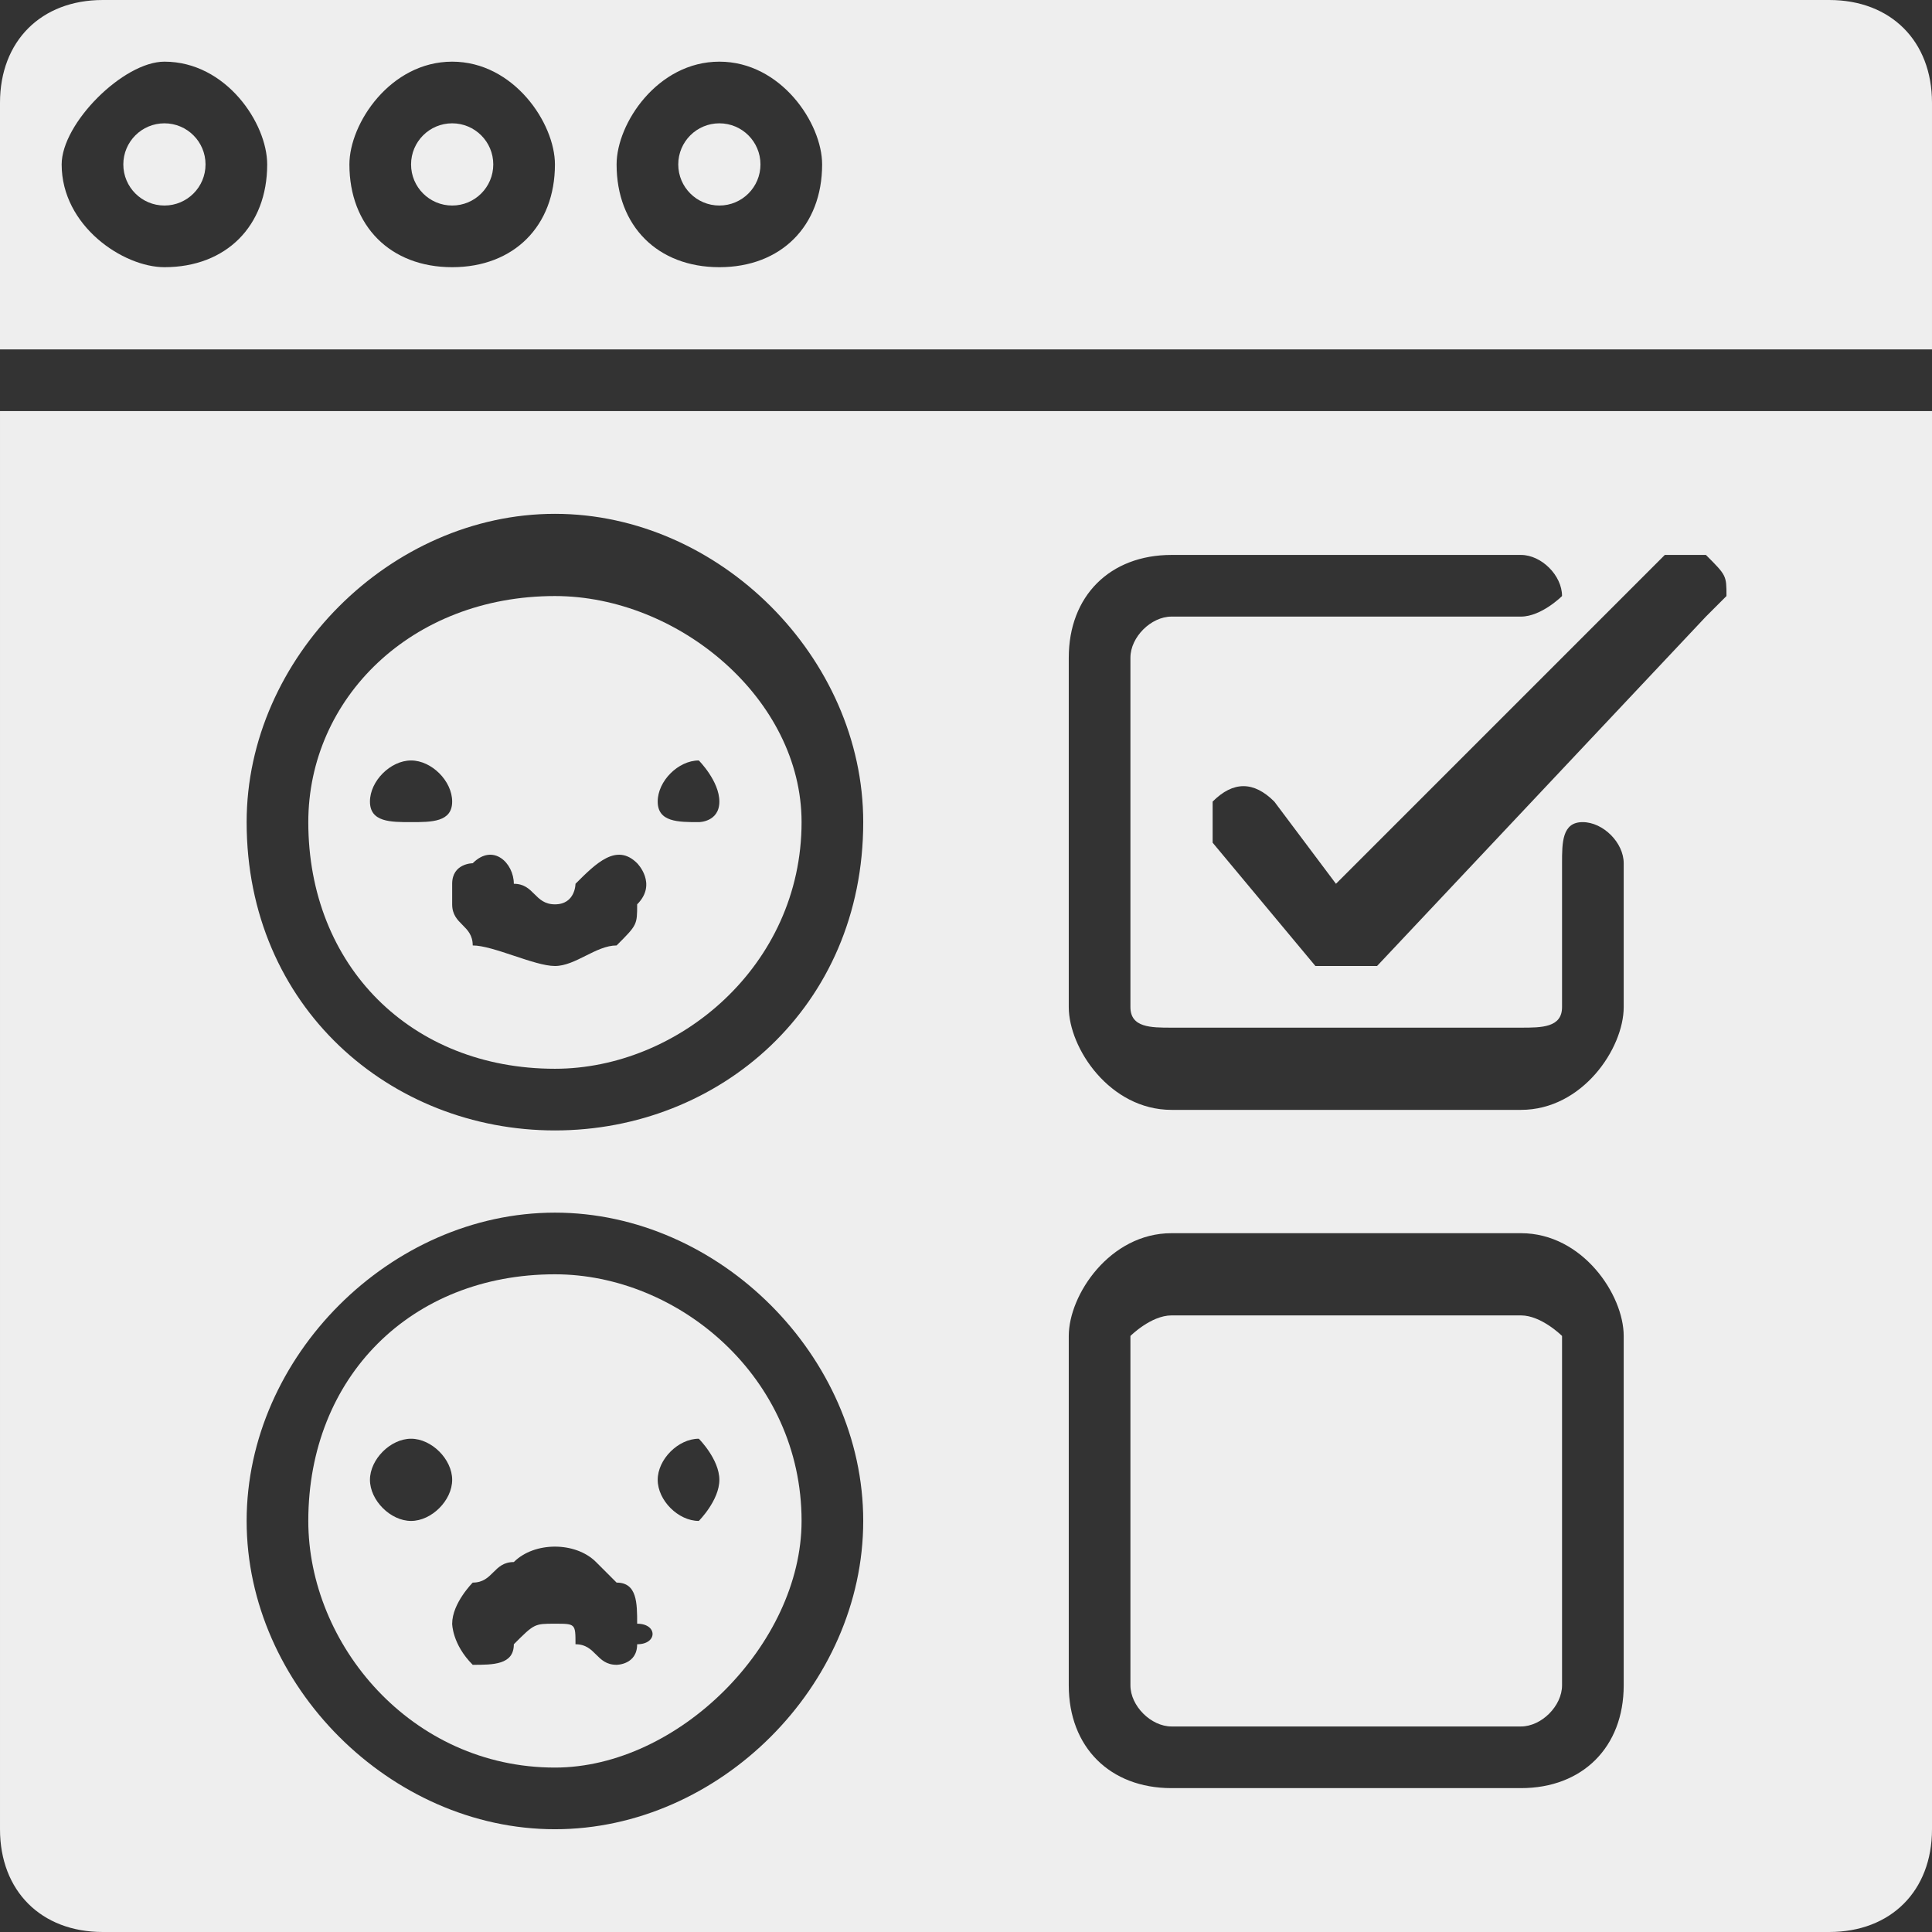
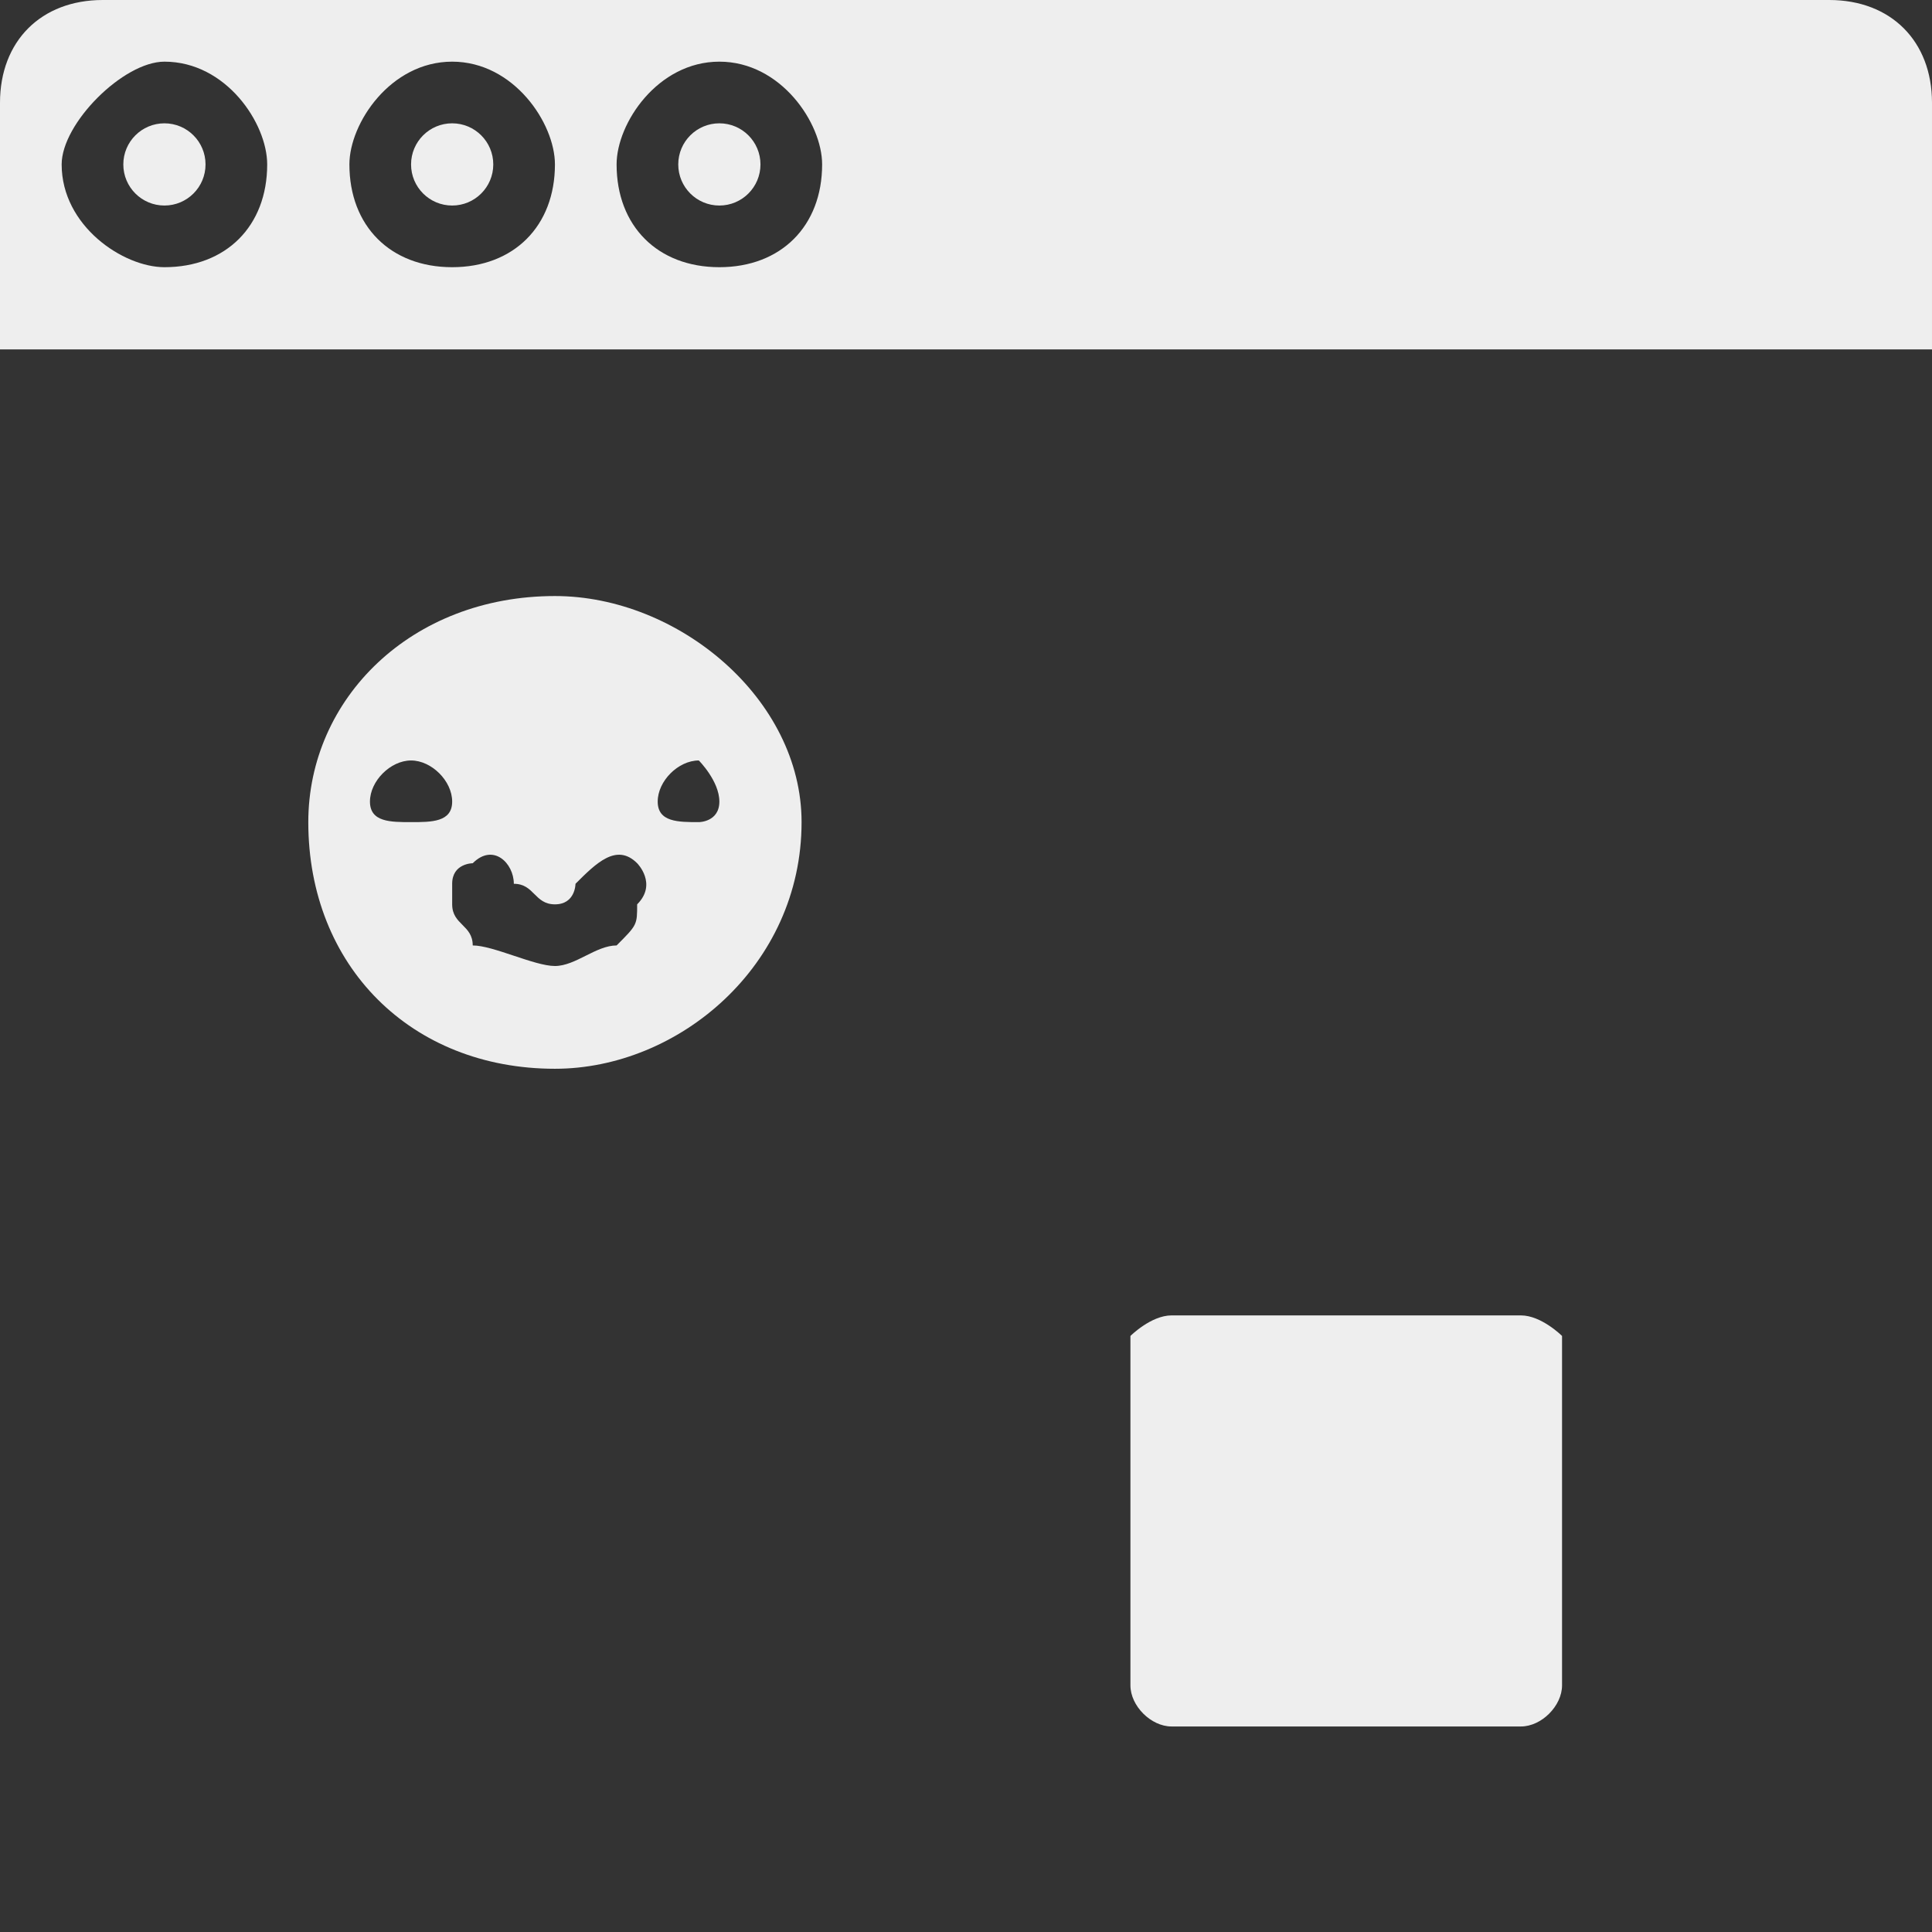
<svg xmlns="http://www.w3.org/2000/svg" xml:space="preserve" width="32px" height="32px" version="1.1" style="shape-rendering:geometricPrecision; text-rendering:geometricPrecision; image-rendering:optimizeQuality; fill-rule:evenodd; clip-rule:evenodd" viewBox="0 0 0.94 0.94">
  <rect x="0" y="0" width="0.94" height="0.94" fill="#333333" stroke="none" />
  <defs>
    <style type="text/css">
   
    .fil0 {fill:#EEEEEE}
   
  </style>
  </defs>
  <g id="Layer_x0020_1">
    <g id="_2165714829056">
      <g id="Page-1">
        <g id="_036---Browser-Survey">
-           <path id="Shape" class="fil0" d="M0.27 0.86c0.06,0 0.12,-0.06 0.12,-0.12 0,-0.07 -0.06,-0.12 -0.12,-0.12 -0.07,0 -0.12,0.05 -0.12,0.12 0,0.06 0.05,0.12 0.12,0.12zm0.07 -0.16c0,0 0.01,0.01 0.01,0.02 0,0.01 -0.01,0.02 -0.01,0.02 -0.01,0 -0.02,-0.01 -0.02,-0.02 0,-0.01 0.01,-0.02 0.02,-0.02zm-0.12 0.09c0,-0.01 0.01,-0.02 0.01,-0.02 0.01,0 0.01,-0.01 0.02,-0.01 0.01,-0.01 0.03,-0.01 0.04,0 0,0 0.01,0.01 0.01,0.01 0.01,0 0.01,0.01 0.01,0.02 0.01,0 0.01,0.01 0,0.01 0,0.01 -0.01,0.01 -0.01,0.01 -0.01,0 -0.01,-0.01 -0.02,-0.01 0,-0.01 0,-0.01 -0.01,-0.01 -0.01,0 -0.01,0 -0.02,0.01 0,0.01 -0.01,0.01 -0.02,0.01 -0.01,-0.01 -0.01,-0.02 -0.01,-0.02l0 0zm-0.02 -0.09c0.01,0 0.02,0.01 0.02,0.02 0,0.01 -0.01,0.02 -0.02,0.02 -0.01,0 -0.02,-0.01 -0.02,-0.02 0,-0.01 0.01,-0.02 0.02,-0.02z" />
          <circle id="Oval" class="fil0" cx="0.08" cy="0.08" r="0.02" />
-           <path id="Shape_0" class="fil0" d="M0 0.89c0,0.03 0.02,0.05 0.05,0.05l0.84 0c0.03,0 0.05,-0.02 0.05,-0.05l0 -0.69 -0.94 0 0 0.69zm0.83 -0.62c0.01,0.01 0.01,0.01 0.01,0.02 0,0 0,0 -0.01,0.01l-0.16 0.17c-0.01,0 -0.01,0 -0.02,0 0,0 0,0 -0.01,0l-0.05 -0.06c0,0 0,-0.01 0,-0.02 0.01,-0.01 0.02,-0.01 0.03,0l0.03 0.04 0.16 -0.16c0,0 0.01,0 0.01,0 0.01,0 0.01,0 0.01,0l0 0zm-0.31 0.05c0,-0.03 0.02,-0.05 0.05,-0.05l0.17 0c0.01,0 0.02,0.01 0.02,0.02 0,0 -0.01,0.01 -0.02,0.01l-0.17 0c-0.01,0 -0.02,0.01 -0.02,0.02l0 0.17c0,0.01 0.01,0.01 0.02,0.01l0.17 0c0.01,0 0.02,0 0.02,-0.01l0 -0.07c0,-0.01 0,-0.02 0.01,-0.02 0.01,0 0.02,0.01 0.02,0.02l0 0.07c0,0.02 -0.02,0.05 -0.05,0.05l-0.17 0c-0.03,0 -0.05,-0.03 -0.05,-0.05l0 -0.17zm0 0.33c0,-0.02 0.02,-0.05 0.05,-0.05l0.17 0c0.03,0 0.05,0.03 0.05,0.05l0 0.17c0,0.03 -0.02,0.05 -0.05,0.05l-0.17 0c-0.03,0 -0.05,-0.02 -0.05,-0.05l0 -0.17zm-0.25 -0.4c0.08,0 0.15,0.07 0.15,0.15 0,0.09 -0.07,0.15 -0.15,0.15 -0.08,0 -0.15,-0.06 -0.15,-0.15 0,-0.08 0.07,-0.15 0.15,-0.15zm0 0.34c0.08,0 0.15,0.07 0.15,0.15 0,0.08 -0.07,0.15 -0.15,0.15 -0.08,0 -0.15,-0.07 -0.15,-0.15 0,-0.08 0.07,-0.15 0.15,-0.15z" />
          <path id="Shape_1" class="fil0" d="M0.27 0.52c0.06,0 0.12,-0.05 0.12,-0.12 0,-0.06 -0.06,-0.11 -0.12,-0.11 -0.07,0 -0.12,0.05 -0.12,0.11 0,0.07 0.05,0.12 0.12,0.12zm0.07 -0.15c0,0 0.01,0.01 0.01,0.02 0,0.01 -0.01,0.01 -0.01,0.01 -0.01,0 -0.02,0 -0.02,-0.01 0,-0.01 0.01,-0.02 0.02,-0.02zm-0.11 0.05c0.01,-0.01 0.02,0 0.02,0.01 0.01,0 0.01,0.01 0.02,0.01 0.01,0 0.01,-0.01 0.01,-0.01 0.01,-0.01 0.02,-0.02 0.03,-0.01 0,0 0.01,0.01 0,0.02 0,0.01 0,0.01 -0.01,0.02 -0.01,0 -0.02,0.01 -0.03,0.01 -0.01,0 -0.03,-0.01 -0.04,-0.01 0,-0.01 -0.01,-0.01 -0.01,-0.02 0,0 0,-0.01 0,-0.01 0,-0.01 0.01,-0.01 0.01,-0.01l0 0zm-0.03 -0.05c0.01,0 0.02,0.01 0.02,0.02 0,0.01 -0.01,0.01 -0.02,0.01 -0.01,0 -0.02,0 -0.02,-0.01 0,-0.01 0.01,-0.02 0.02,-0.02z" />
          <path class="fil0" d="M0.57 0.64l0.17 0c0.01,0 0.02,0.01 0.02,0.01l0 0.17c0,0.01 -0.01,0.02 -0.02,0.02l-0.17 0c-0.01,0 -0.02,-0.01 -0.02,-0.02l0 -0.17c0,0 0.01,-0.01 0.02,-0.01z" />
          <circle id="Oval_2" class="fil0" cx="0.22" cy="0.08" r="0.02" />
          <circle id="Oval_3" class="fil0" cx="0.35" cy="0.08" r="0.02" />
          <path id="Shape_4" class="fil0" d="M0.89 0l-0.84 0c-0.03,0 -0.05,0.02 -0.05,0.05l0 0.12 0.94 0 0 -0.12c0,-0.03 -0.02,-0.05 -0.05,-0.05zm-0.81 0.13c-0.02,0 -0.05,-0.02 -0.05,-0.05 0,-0.02 0.03,-0.05 0.05,-0.05 0.03,0 0.05,0.03 0.05,0.05 0,0.03 -0.02,0.05 -0.05,0.05zm0.14 0c-0.03,0 -0.05,-0.02 -0.05,-0.05 0,-0.02 0.02,-0.05 0.05,-0.05 0.03,0 0.05,0.03 0.05,0.05 0,0.03 -0.02,0.05 -0.05,0.05zm0.13 0c-0.03,0 -0.05,-0.02 -0.05,-0.05 0,-0.02 0.02,-0.05 0.05,-0.05 0.03,0 0.05,0.03 0.05,0.05 0,0.03 -0.02,0.05 -0.05,0.05z" />
        </g>
      </g>
    </g>
  </g>
</svg>